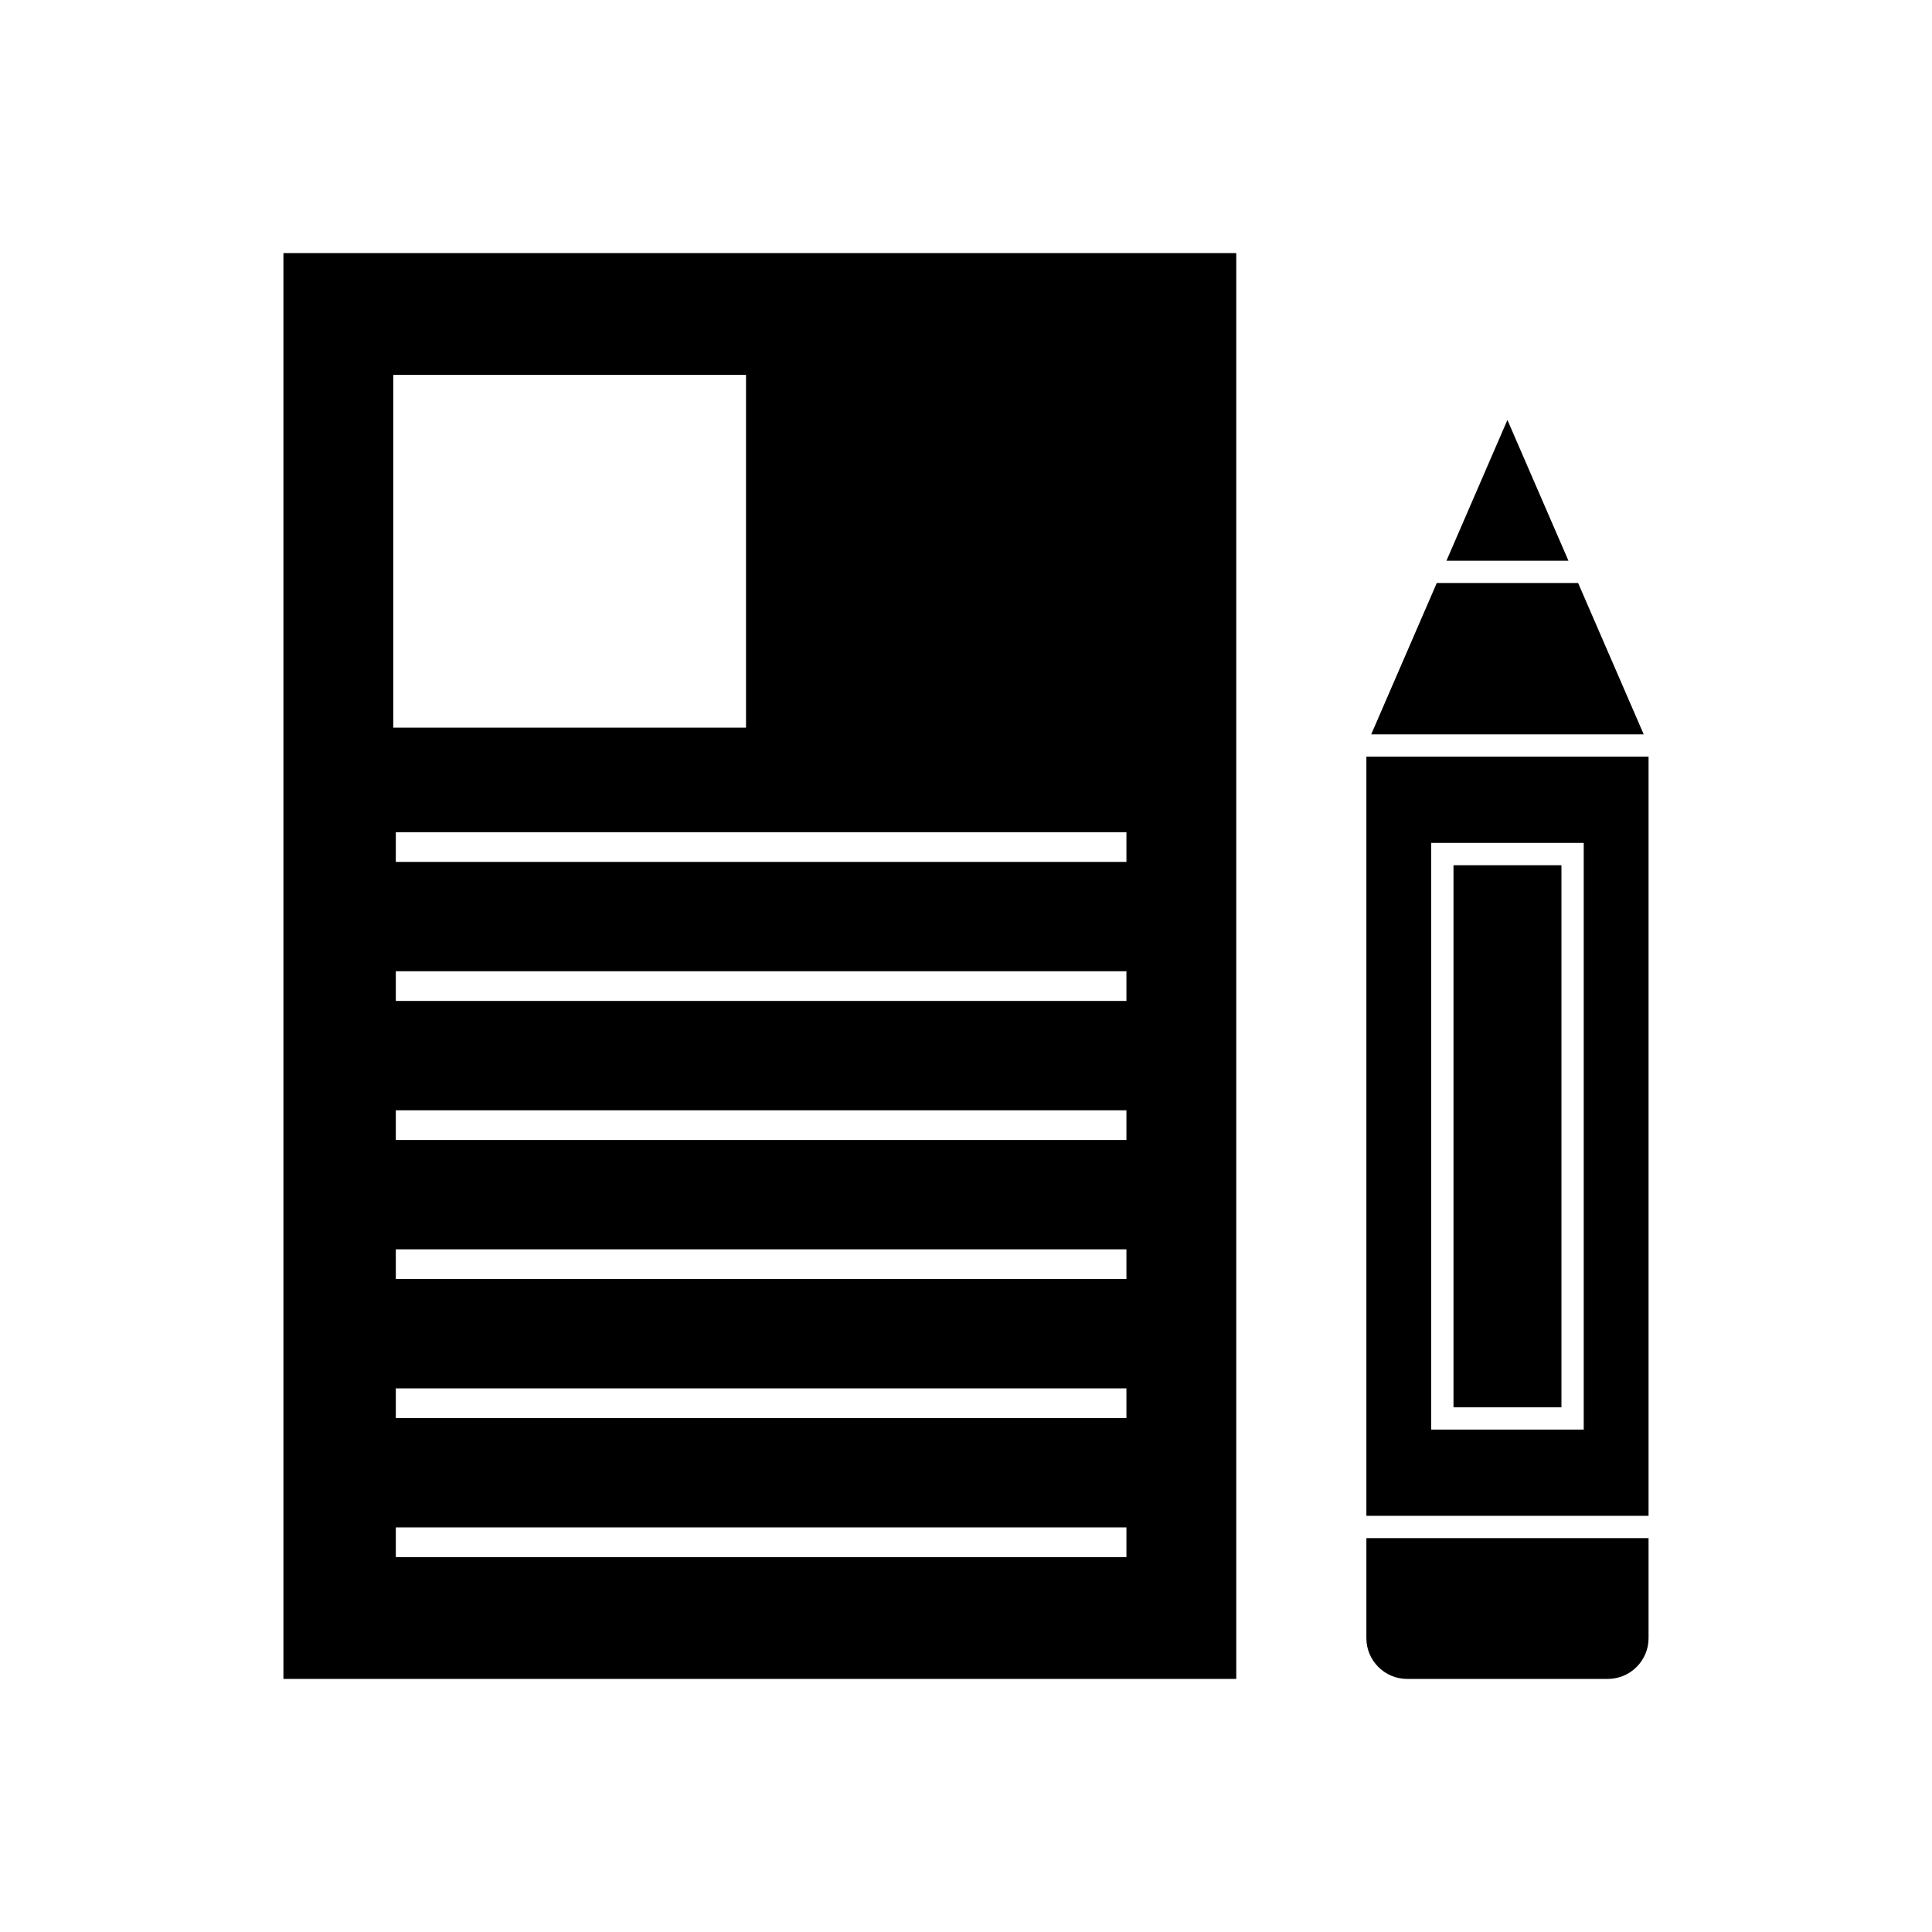
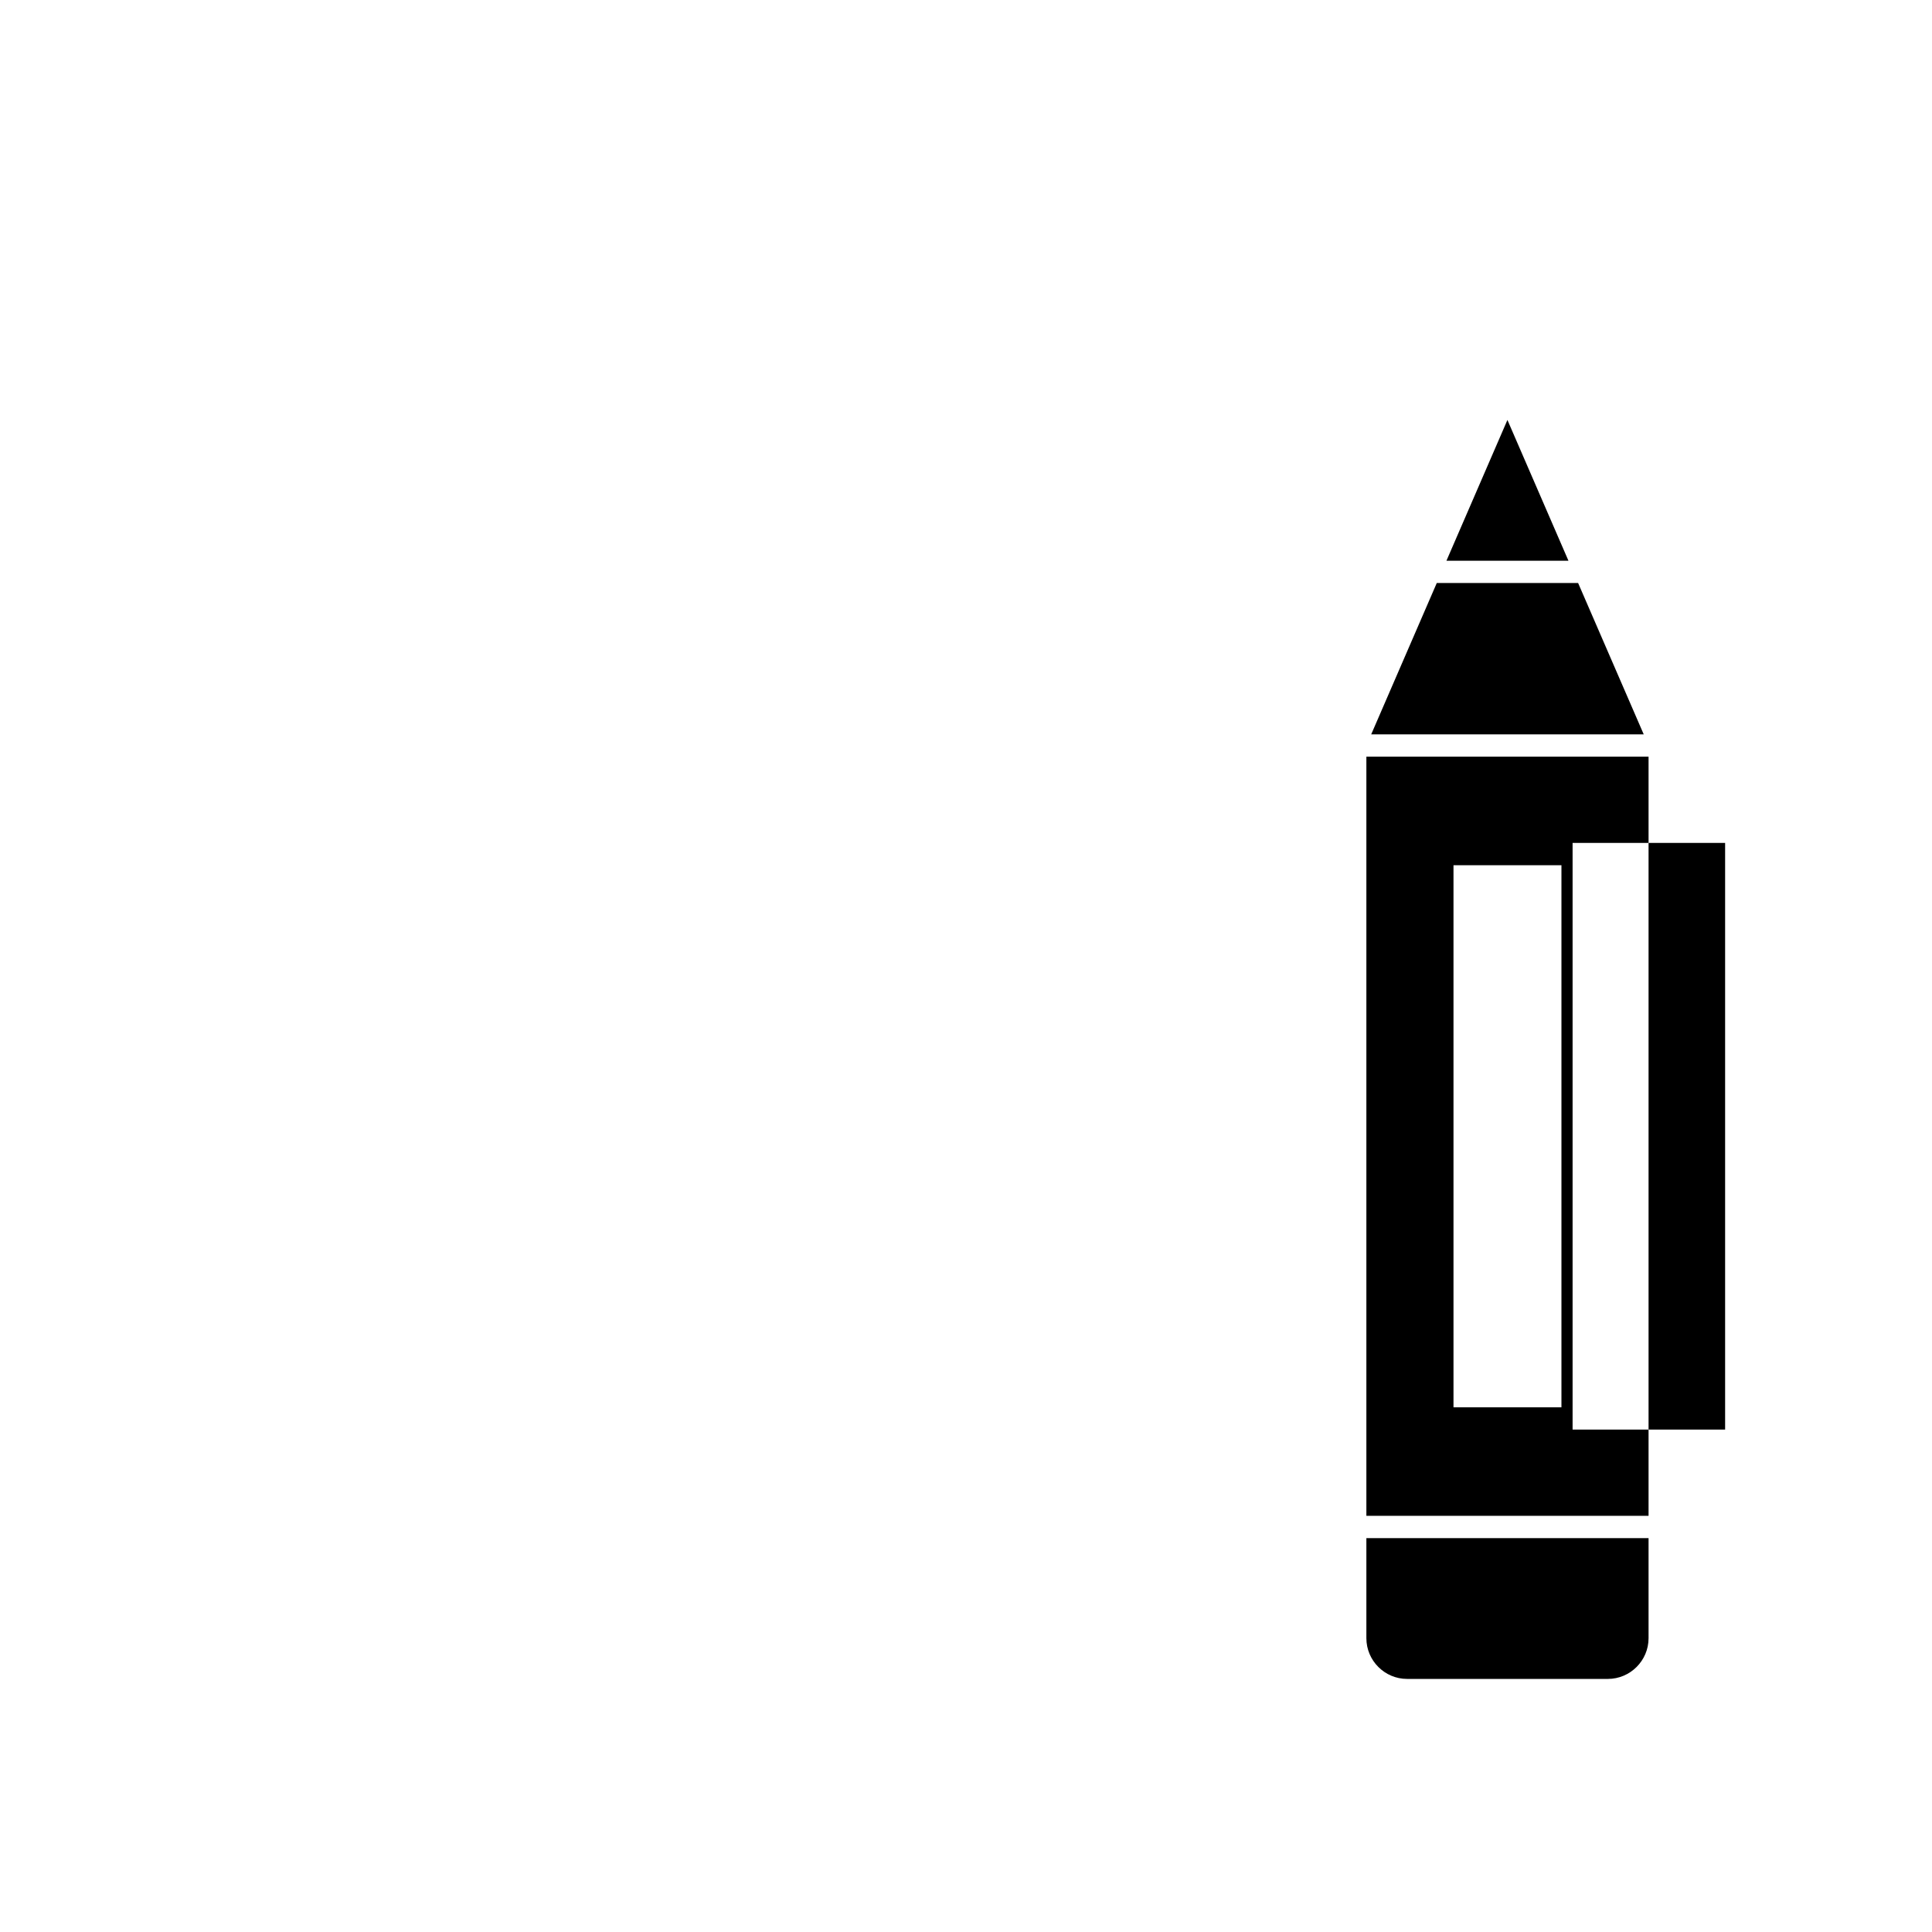
<svg xmlns="http://www.w3.org/2000/svg" fill="#000000" width="800px" height="800px" version="1.1" viewBox="144 144 512 512">
  <g fill-rule="evenodd">
-     <path d="m219.11 211.07h252.51v377.86h-252.51zm29.785 153.47h193.62v7.871h-193.62zm0 36.848h193.62v7.871h-193.62zm0 36.848h193.62v7.871h-193.62zm0 36.848h193.62v7.871h-193.62zm0 36.848h193.62v7.871h-193.62zm0 36.848h193.62v7.871h-193.62zm-0.68-305.43h93.488v93.484h-93.488z" />
-     <path d="m570.1 588.93h-53.211c-5.934 0-10.785-4.856-10.785-10.785v-26.531h74.781v26.531c0 5.934-4.852 10.785-10.785 10.785zm-63.996-43.219v-201.18h74.781v201.18zm1.277-207.09 17.379-40.117h37.457l17.391 40.117zm53.371 184.23h-37.469v-155.47h40.422v155.47zm-31.562-5.902h28.609v-143.66h-28.609zm-1.871-224.34 16.164-37.316 16.176 37.316z" />
+     <path d="m570.1 588.93h-53.211c-5.934 0-10.785-4.856-10.785-10.785v-26.531h74.781v26.531c0 5.934-4.852 10.785-10.785 10.785zm-63.996-43.219v-201.18h74.781v201.18zm1.277-207.09 17.379-40.117h37.457l17.391 40.117zm53.371 184.23v-155.47h40.422v155.47zm-31.562-5.902h28.609v-143.66h-28.609zm-1.871-224.34 16.164-37.316 16.176 37.316z" />
  </g>
</svg>